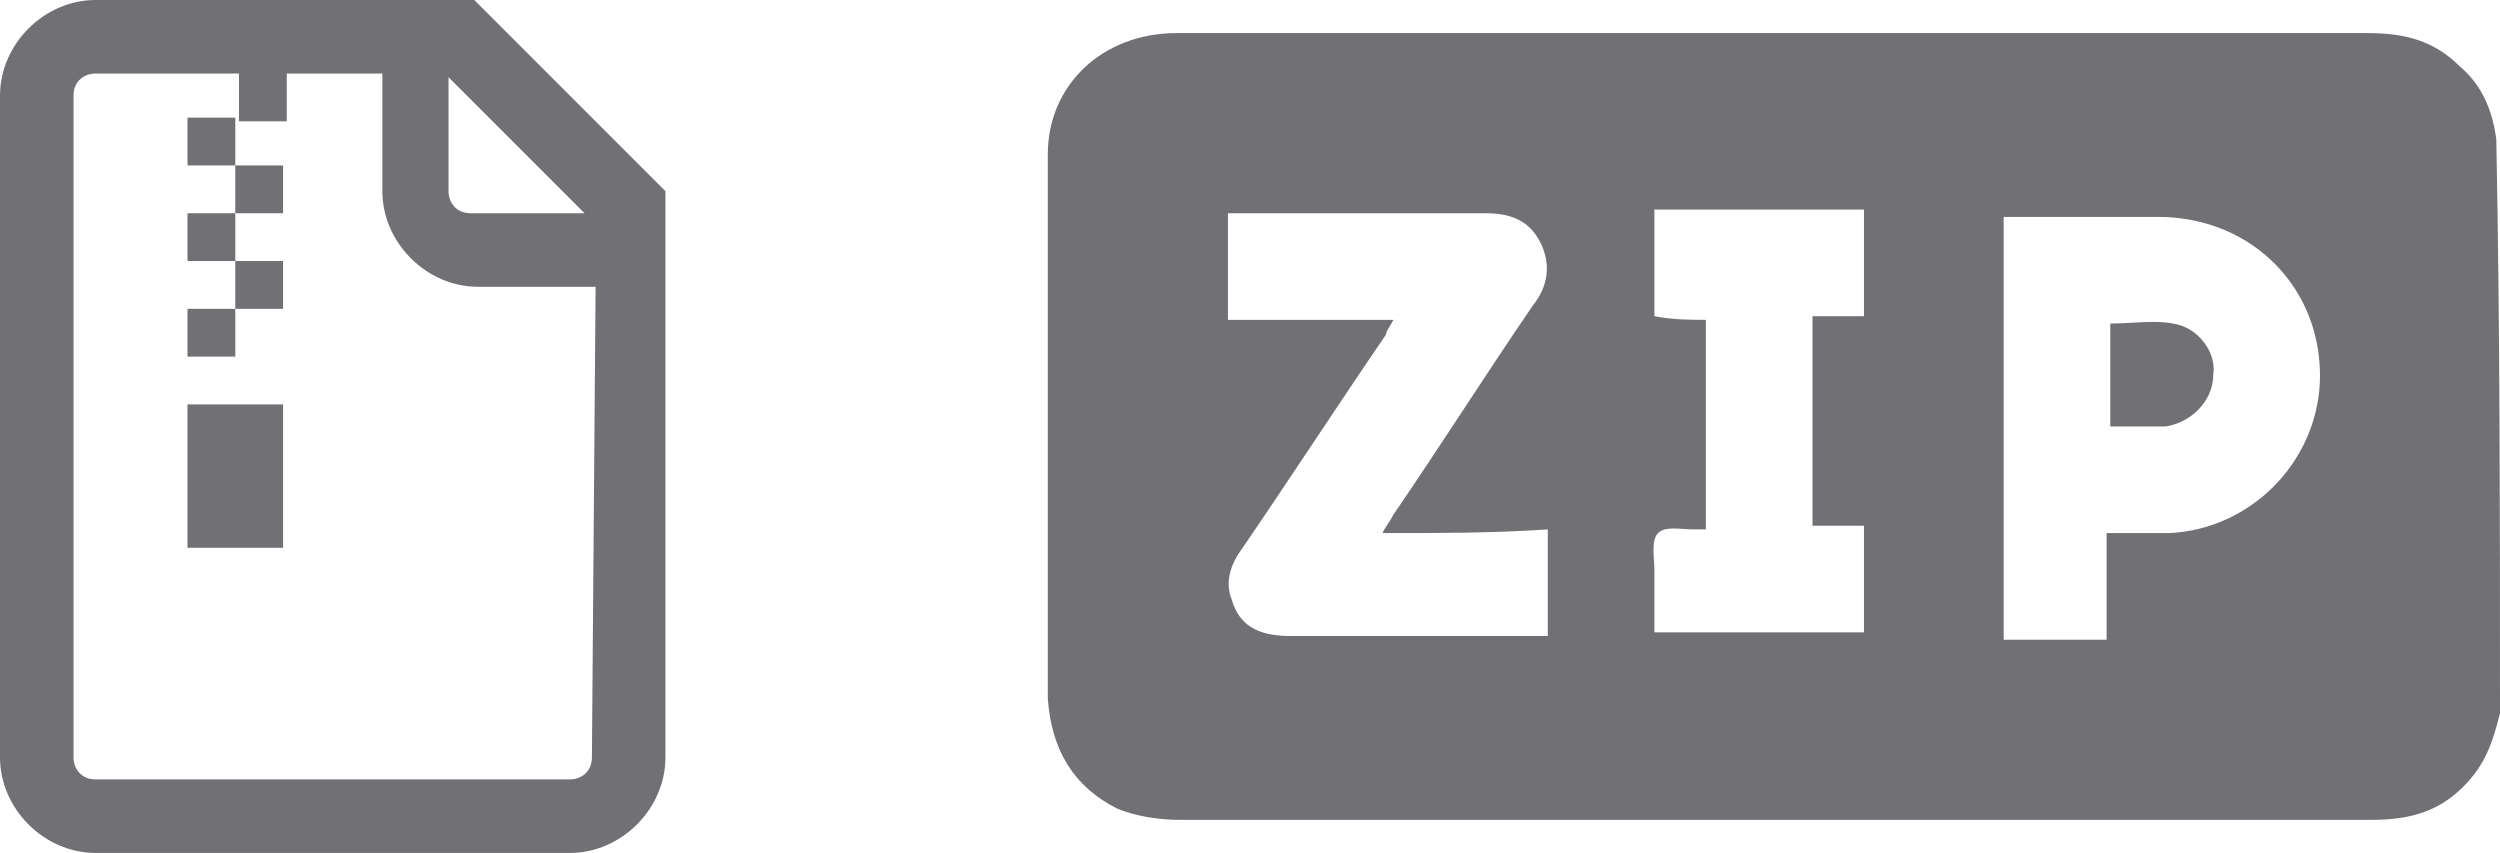
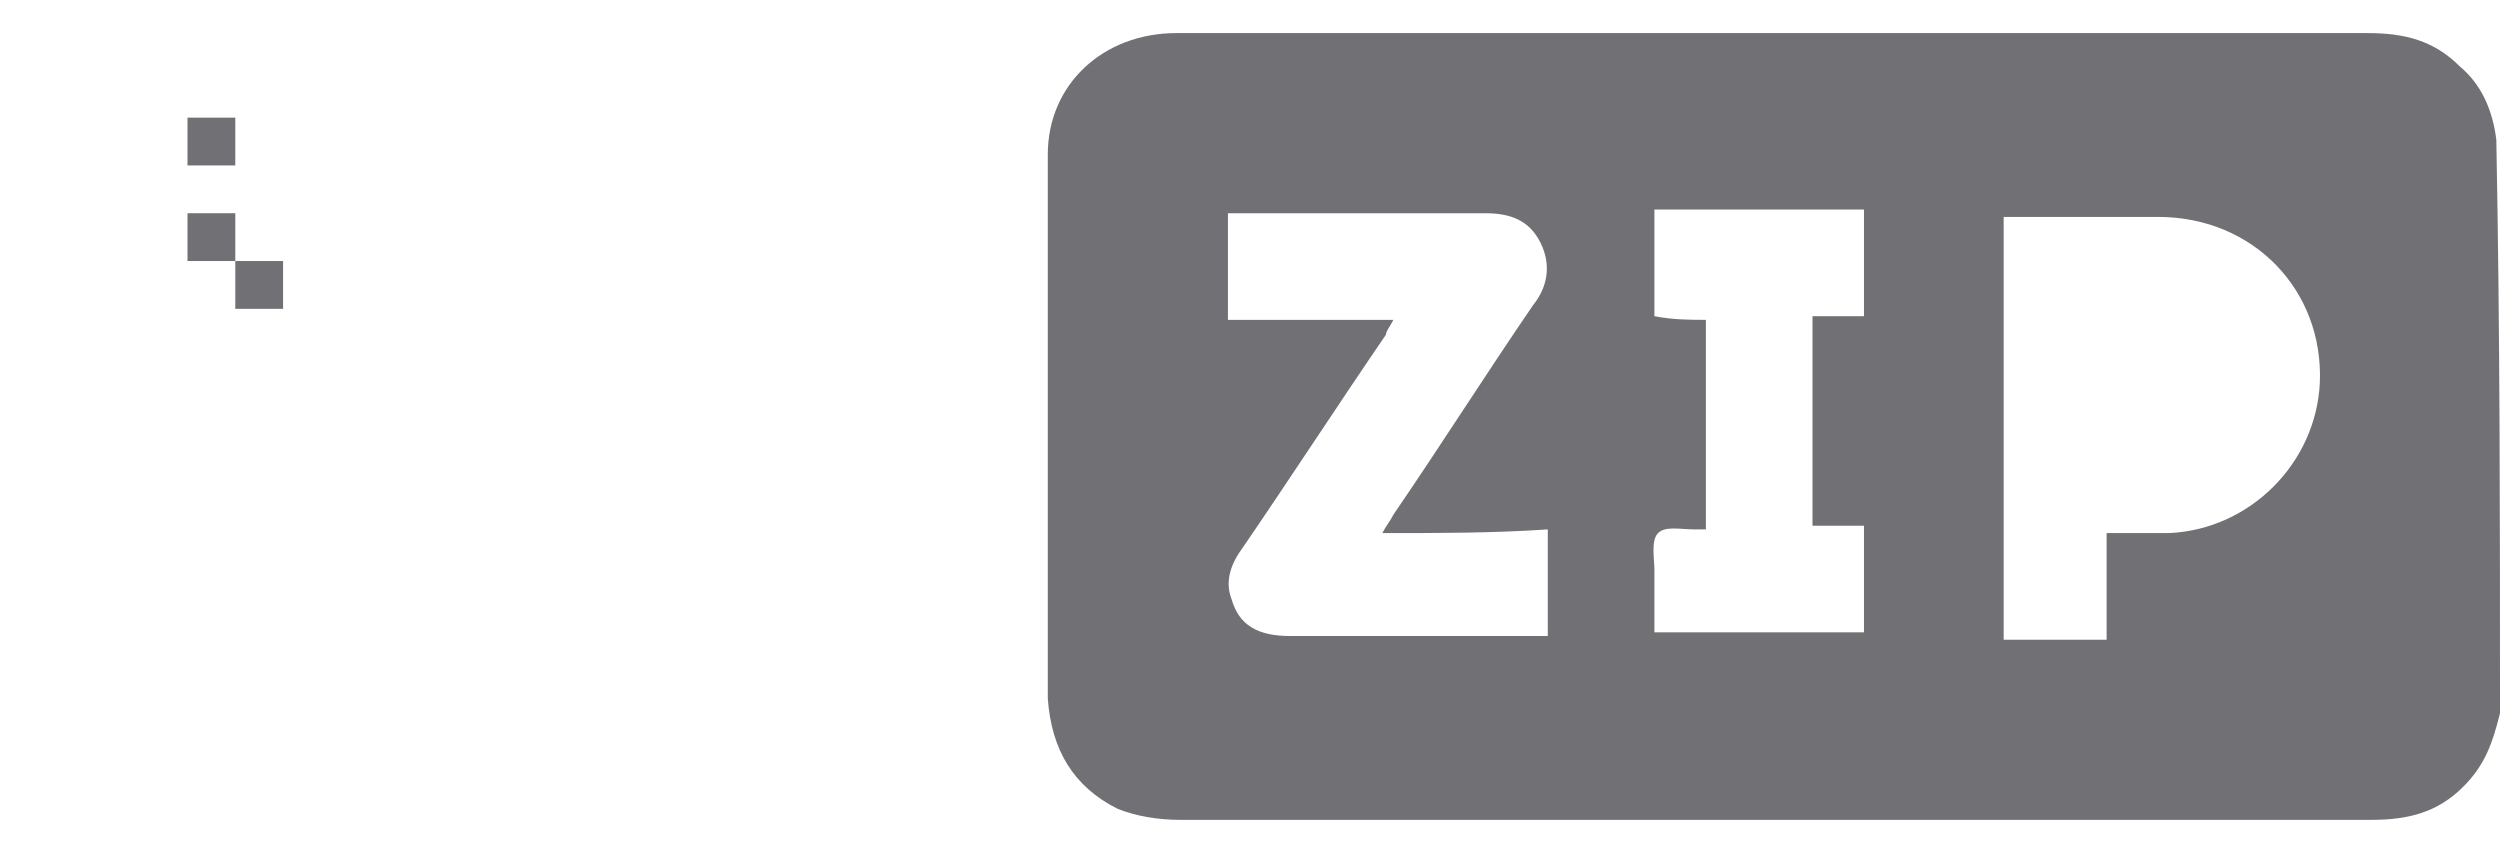
<svg xmlns="http://www.w3.org/2000/svg" version="1.1" id="Layer_1" x="0px" y="0px" viewBox="0 0 68 23.2" style="enable-background:new 0 0 68 23.2;" xml:space="preserve">
  <style type="text/css">
	.st0{fill:#717074;}
</style>
  <g>
    <g>
      <g>
-         <path class="st0" d="M12.9,0H2.6C1.2,0,0,1.2,0,2.6v18c0,1.4,1.2,2.6,2.6,2.6h12.9c1.4,0,2.6-1.2,2.6-2.6V5.2L12.9,0z M12.2,2.1     l3.7,3.7h-3.1c-0.4,0-0.6-0.3-0.6-0.6L12.2,2.1L12.2,2.1z M16.1,20.6c0,0.4-0.3,0.6-0.6,0.6H2.6c-0.4,0-0.6-0.3-0.6-0.6v-18     C2,2.2,2.3,2,2.6,2h3.9v1.3h1.3V2h2.6v3.2c0,1.4,1.2,2.6,2.6,2.6h3.2L16.1,20.6L16.1,20.6z" />
-         <rect x="6.4" y="4.5" class="st0" width="1.3" height="1.3" />
        <rect x="5.1" y="3.2" class="st0" width="1.3" height="1.3" />
        <rect x="5.1" y="5.8" class="st0" width="1.3" height="1.3" />
        <rect x="6.4" y="7.1" class="st0" width="1.3" height="1.3" />
-         <rect x="5.1" y="8.4" class="st0" width="1.3" height="1.3" />
-         <rect x="5.1" y="11" class="st0" width="2.6" height="3.9" />
      </g>
    </g>
    <g>
      <path class="st0" d="M68,19.4c-0.2,0.8-0.4,1.4-1,2c-0.7,0.7-1.5,0.9-2.5,0.9c-6.9,0-13.9,0-20.8,0c-3.9,0-7.7,0-11.6,0    c-0.6,0-1.2-0.1-1.7-0.3c-1.2-0.6-1.8-1.6-1.9-3c0-4.9,0-9.8,0-14.8c0-1.9,1.5-3.3,3.5-3.3c6.9,0,13.9,0,20.8,0    c3.9,0,7.7,0,11.6,0c1,0,1.8,0.2,2.5,0.9c0.6,0.5,0.9,1.2,1,2C68,9,68,14.2,68,19.4z M37.6,14.5c0.1-0.2,0.2-0.3,0.3-0.5    c1.3-1.9,2.5-3.8,3.8-5.7c0.4-0.5,0.5-1.1,0.2-1.7c-0.3-0.6-0.8-0.8-1.5-0.8c-2.2,0-4.4,0-6.6,0c-0.1,0-0.2,0-0.4,0    c0,1,0,1.9,0,2.9c1.5,0,2.9,0,4.5,0c-0.1,0.2-0.2,0.3-0.2,0.4c-1.3,1.9-2.6,3.9-3.9,5.8c-0.3,0.4-0.5,0.9-0.3,1.4    c0.2,0.7,0.7,1,1.6,1c2.2,0,4.4,0,6.6,0c0.1,0,0.3,0,0.4,0c0-1,0-1.9,0-2.9C40.6,14.5,39.2,14.5,37.6,14.5z M57.3,14.5    c0.6,0,1.2,0,1.7,0c2.2-0.1,4-1.9,4.1-4.1c0.1-2.5-1.8-4.5-4.4-4.5c-1.3,0-2.6,0-3.9,0c-0.1,0-0.2,0-0.3,0c0,3.8,0,7.7,0,11.5    c1,0,1.9,0,2.8,0C57.3,16.4,57.3,15.5,57.3,14.5z M46.4,8.7c0,1.9,0,3.8,0,5.7c-0.1,0-0.2,0-0.3,0c-0.4,0-0.8-0.1-1,0.1    c-0.2,0.2-0.1,0.7-0.1,1c0,0.6,0,1.1,0,1.7c1.9,0,3.8,0,5.7,0c0-1,0-1.9,0-2.9c-0.5,0-0.9,0-1.4,0c0-1.9,0-3.8,0-5.7    c0.5,0,0.9,0,1.4,0c0-1,0-1.9,0-2.9c-1.9,0-3.8,0-5.7,0c0,1,0,1.9,0,2.9C45.5,8.7,46,8.7,46.4,8.7z" />
-       <path class="st0" d="M57.4,11.6c0-1,0-1.9,0-2.8c0.6,0,1.2-0.1,1.7,0c0.7,0.1,1.2,0.8,1.1,1.4c0,0.7-0.6,1.3-1.3,1.4    C58.4,11.6,57.9,11.6,57.4,11.6z" />
    </g>
  </g>
</svg>